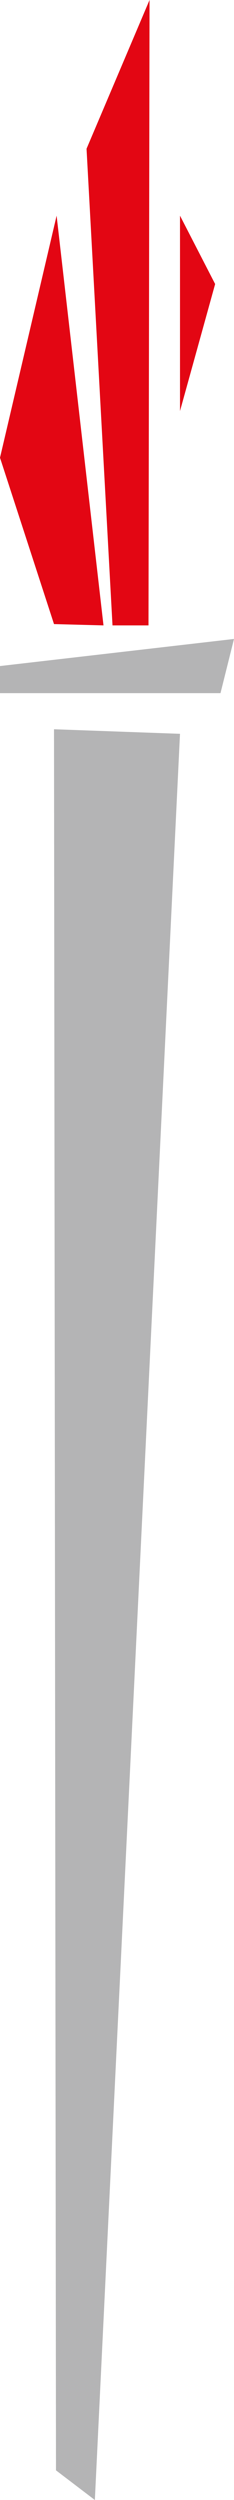
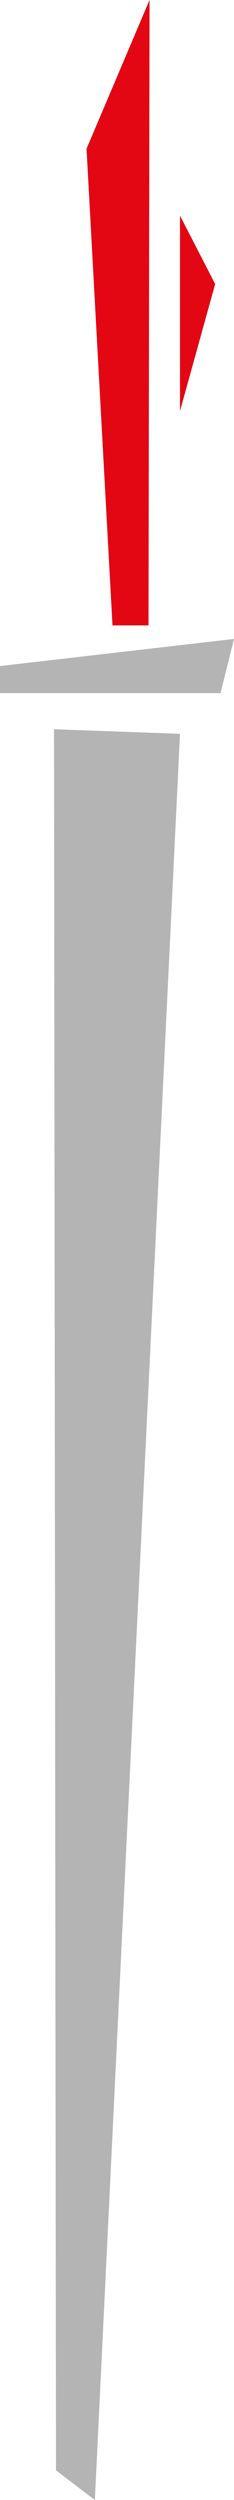
<svg xmlns="http://www.w3.org/2000/svg" id="uuid-23a6d3f6-511e-4c9a-802c-0a590f72c2cb" data-name="Слой 2" viewBox="0 0 52 553.45">
  <defs>
    <style> .uuid-12c95fbe-7aed-4d14-807c-5bf21ee3be87 { fill: #b4b4b5; } .uuid-12c95fbe-7aed-4d14-807c-5bf21ee3be87, .uuid-9a1ecce7-96ce-4866-b1f1-bb53fd023a1b { fill-rule: evenodd; stroke-width: 0px; } .uuid-9a1ecce7-96ce-4866-b1f1-bb53fd023a1b { fill: #e30613; } </style>
  </defs>
  <g id="uuid-9128df78-7a70-4e62-bb4c-383ce6835bcd" data-name="uuid-b36c4a0f-bfb2-41bd-97e5-20c33923a17f">
    <polygon class="uuid-12c95fbe-7aed-4d14-807c-5bf21ee3be87" points="12 161.44 12.44 546.88 21.08 553.45 40 162.45 12 161.44" />
    <polygon class="uuid-12c95fbe-7aed-4d14-807c-5bf21ee3be87" points="52 141.45 0 147.45 0 153.45 49 153.45 52 141.45" />
-     <polygon class="uuid-9a1ecce7-96ce-4866-b1f1-bb53fd023a1b" points="12.58 47.74 0 101.33 12 138.16 23 138.45 12.58 47.74" />
    <polygon class="uuid-9a1ecce7-96ce-4866-b1f1-bb53fd023a1b" points="33 138.45 33.23 0 19.23 32.93 25 138.45 33 138.45" />
    <polygon class="uuid-9a1ecce7-96ce-4866-b1f1-bb53fd023a1b" points="40 47.74 40 91 47.81 62.88 40 47.74" />
  </g>
</svg>